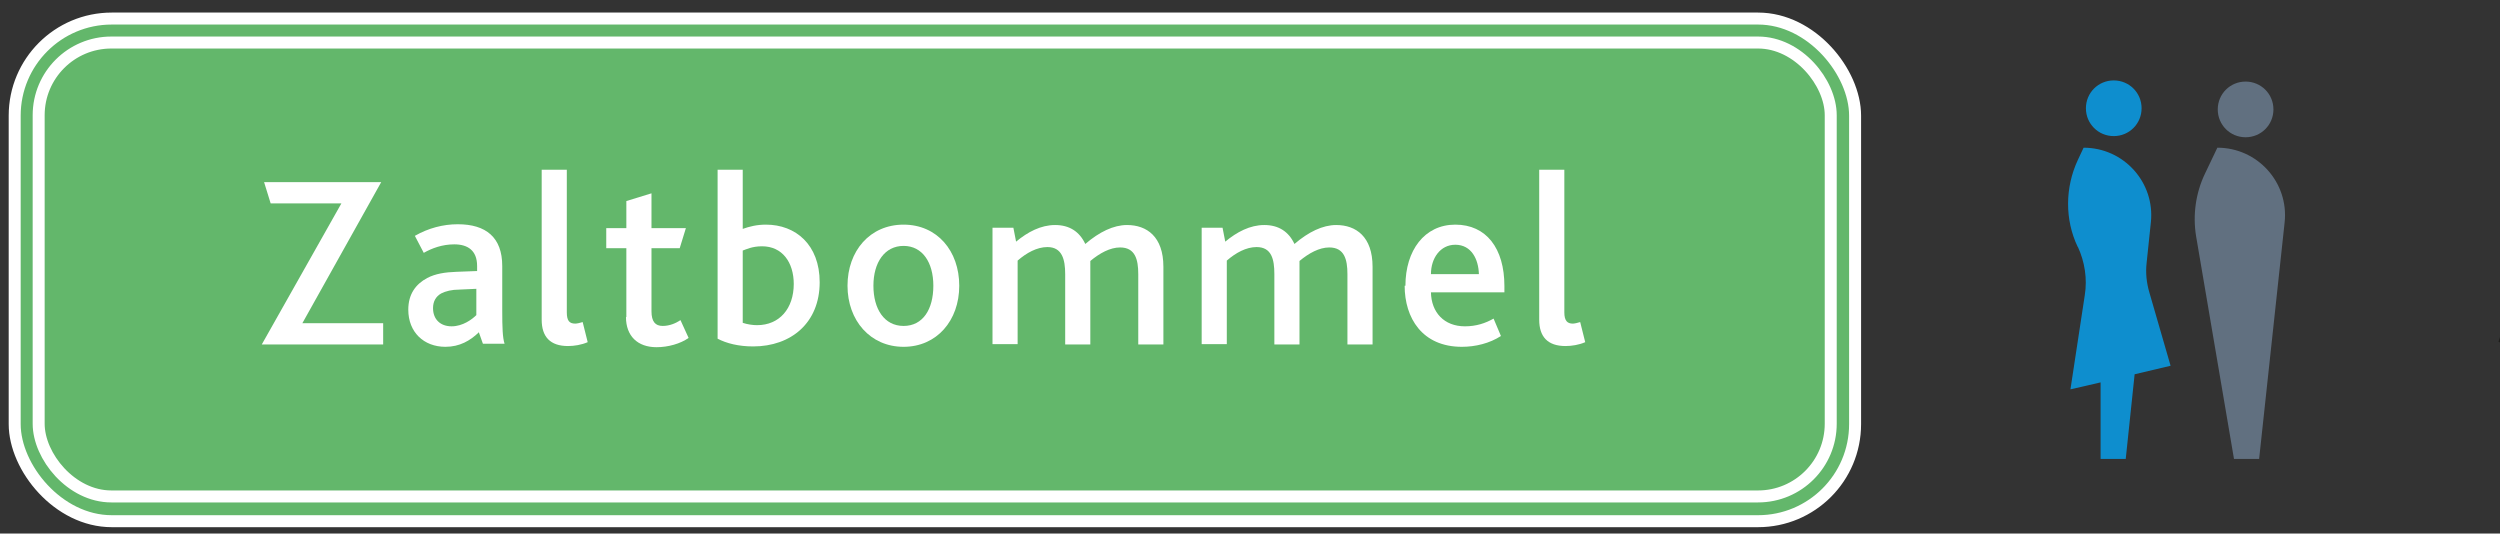
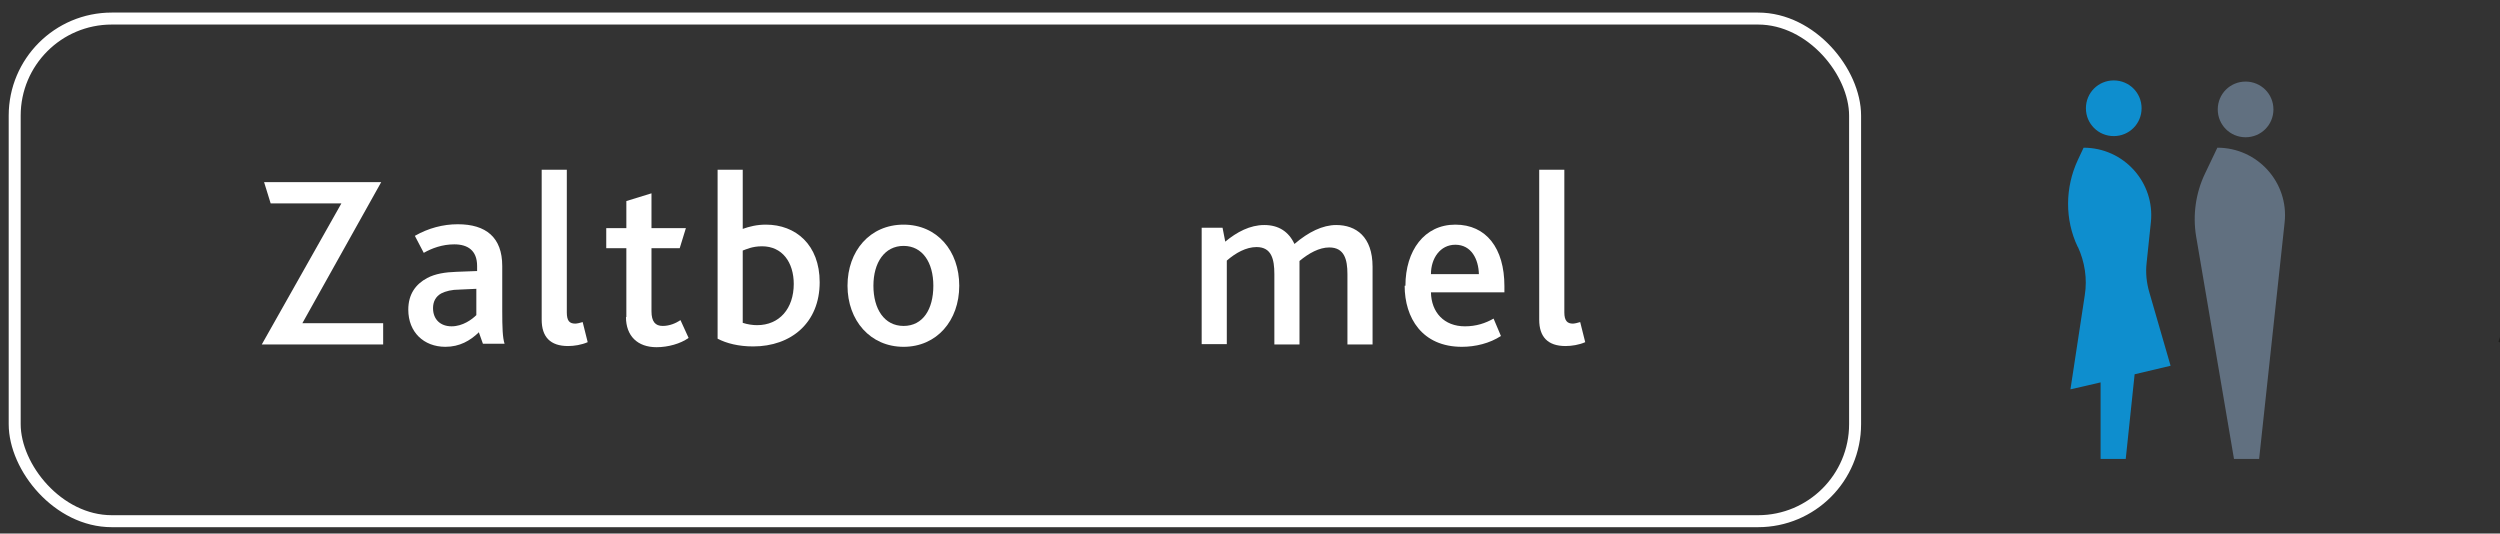
<svg xmlns="http://www.w3.org/2000/svg" id="Laag_1" data-name="Laag 1" viewBox="0 0 64.66 13.8">
  <rect x="0" y="0" width="64.66" height="13.8" fill="#333333" stroke="none" />
  <defs>
    <style>
      .cls-1 {
        fill: #63b76b;
      }

      .cls-2 {
        fill: #0e8ece;
      }

      .cls-3 {
        fill: #617080;
      }

      .cls-4 {
        fill: #1d1d1b;
      }

      .cls-5 {
        fill: #fff;
      }

      .cls-6 {
        fill: none;
        stroke: #fff;
        stroke-width: .31px;
      }
    </style>
  </defs>
  <g>
    <path class="cls-3" d="M57.36,2.83c0,.4.32.72.72.72s.72-.32.72-.72-.32-.72-.72-.72-.72.32-.72.72" />
    <path class="cls-3" d="M57.78,11.87l-.98-5.76c-.09-.55-.01-1.12.23-1.62l.32-.67c1.04,0,1.85.9,1.74,1.93l-.66,6.12h-.65Z" />
    <path class="cls-2" d="M53.95,2.8c0,.4.32.72.72.72s.72-.32.72-.72-.32-.72-.72-.72-.72.32-.72.72" />
    <path class="cls-2" d="M53.74,6.39h0c-.34-.71-.33-1.54,0-2.25l.15-.32c1.04,0,1.85.9,1.74,1.93l-.11,1.05c-.03.26,0,.52.07.76l.55,1.9-.93.22-.23,2.19h-.65v-1.98l-.78.18.37-2.43c.07-.43,0-.87-.18-1.26" />
-     <rect class="cls-1" x=".38" y=".48" width="47.6" height="13" rx="2.51" ry="2.51" />
    <g>
      <path class="cls-5" d="M8.83,5.26h-1.83l-.17-.55h3.03l-2.04,3.65h2.09v.55h-3.14l2.06-3.65Z" />
      <path class="cls-5" d="M12.38,8.6c-.22.21-.49.37-.86.37-.56,0-.96-.38-.96-.96,0-.4.19-.66.49-.82.21-.11.46-.15.76-.16l.53-.02v-.13c0-.4-.24-.56-.59-.56-.31,0-.58.1-.79.22l-.23-.44c.35-.2.73-.3,1.11-.3.73,0,1.15.34,1.15,1.08v1.16c0,.43.01.7.06.85h-.56l-.11-.31ZM11.89,7.49c-.21,0-.36.04-.48.1-.14.08-.21.21-.21.38,0,.29.19.47.48.47s.53-.18.64-.29v-.68l-.44.02Z" />
      <path class="cls-5" d="M14.01,4.39h.65v3.69c0,.22.07.29.22.29.04,0,.13-.02.19-.04l.13.52c-.16.07-.35.1-.51.1-.46,0-.68-.24-.68-.68v-3.88Z" />
      <path class="cls-5" d="M16.2,8.2v-1.78h-.52v-.52h.52v-.7l.65-.2v.9h.89l-.16.52h-.73v1.63c0,.27.1.38.29.38.18,0,.34-.07.46-.15l.21.46c-.21.15-.53.24-.83.24-.49,0-.79-.29-.79-.78Z" />
      <path class="cls-5" d="M18.56,8.77v-4.38h.65v1.53c.17-.06.36-.11.6-.11.77,0,1.39.52,1.39,1.49,0,1.05-.74,1.66-1.72,1.66-.38,0-.69-.08-.92-.2ZM20.53,7.35c0-.57-.3-.98-.82-.98-.26,0-.41.08-.5.11v1.87c.12.04.26.06.37.06.58,0,.95-.43.95-1.07Z" />
      <path class="cls-5" d="M21.92,7.39c0-.9.58-1.58,1.45-1.58s1.44.68,1.44,1.58-.58,1.58-1.44,1.58-1.45-.68-1.45-1.58ZM24.14,7.39c0-.6-.28-1.03-.77-1.03s-.78.43-.78,1.03.28,1.04.78,1.04.77-.43.77-1.04Z" />
-       <path class="cls-5" d="M25.67,5.89h.54l.07.36c.3-.25.64-.43,1.01-.43s.63.17.78.49c.36-.31.73-.49,1.08-.49.51,0,.94.3.94,1.08v2.01h-.65v-1.82c0-.38-.08-.69-.47-.69-.26,0-.53.15-.77.35,0,.04,0,.09,0,.14v2.02h-.65v-1.82c0-.38-.08-.7-.46-.7-.27,0-.54.15-.77.35v2.16h-.65v-3.02Z" />
      <path class="cls-5" d="M31.08,5.89h.54l.07.36c.3-.25.64-.43,1.01-.43s.63.17.78.49c.36-.31.73-.49,1.08-.49.51,0,.94.3.94,1.08v2.01h-.65v-1.82c0-.38-.08-.69-.47-.69-.26,0-.53.15-.77.35,0,.04,0,.09,0,.14v2.02h-.65v-1.82c0-.38-.07-.7-.46-.7-.27,0-.54.15-.77.35v2.16h-.65v-3.02Z" />
      <path class="cls-5" d="M36.35,7.39c0-.91.49-1.58,1.29-1.58s1.27.61,1.27,1.59v.16h-1.9c.01.52.34.88.88.88.29,0,.53-.08.74-.2l.19.45c-.29.19-.66.28-1.01.28-1.03,0-1.48-.75-1.48-1.58ZM38.25,7.09c-.01-.38-.19-.76-.61-.76-.39,0-.63.35-.63.76h1.24Z" />
      <path class="cls-5" d="M39.81,4.39h.65v3.69c0,.22.08.29.22.29.04,0,.13-.02.19-.04l.13.52c-.16.07-.35.1-.51.1-.46,0-.68-.24-.68-.68v-3.88Z" />
    </g>
    <g>
      <rect class="cls-6" x=".38" y=".48" width="47.6" height="13" rx="2.51" ry="2.51" />
-       <rect class="cls-6" x="1" y="1.1" width="46.35" height="11.74" rx="1.88" ry="1.88" />
    </g>
  </g>
  <path class="cls-4" d="M64.75,8.45c.28.12.59.19.93.19.62,0,1.13-.26,1.13-.87,0-.37-.2-.62-.62-.72-.14-.03-.33-.05-.56-.05h-.47v-.41h.4c.86,0,1.13-.38,1.13-.82s-.25-.73-.79-.73c-.41,0-.78.15-1.03.29l-.15-.38c.3-.17.74-.33,1.22-.33.85,0,1.26.51,1.26,1.12,0,.5-.24.82-.7,1h0c.5.11.82.47.82,1.02,0,.71-.52,1.29-1.64,1.29-.4,0-.78-.08-1.06-.21l.13-.4Z" />
</svg>